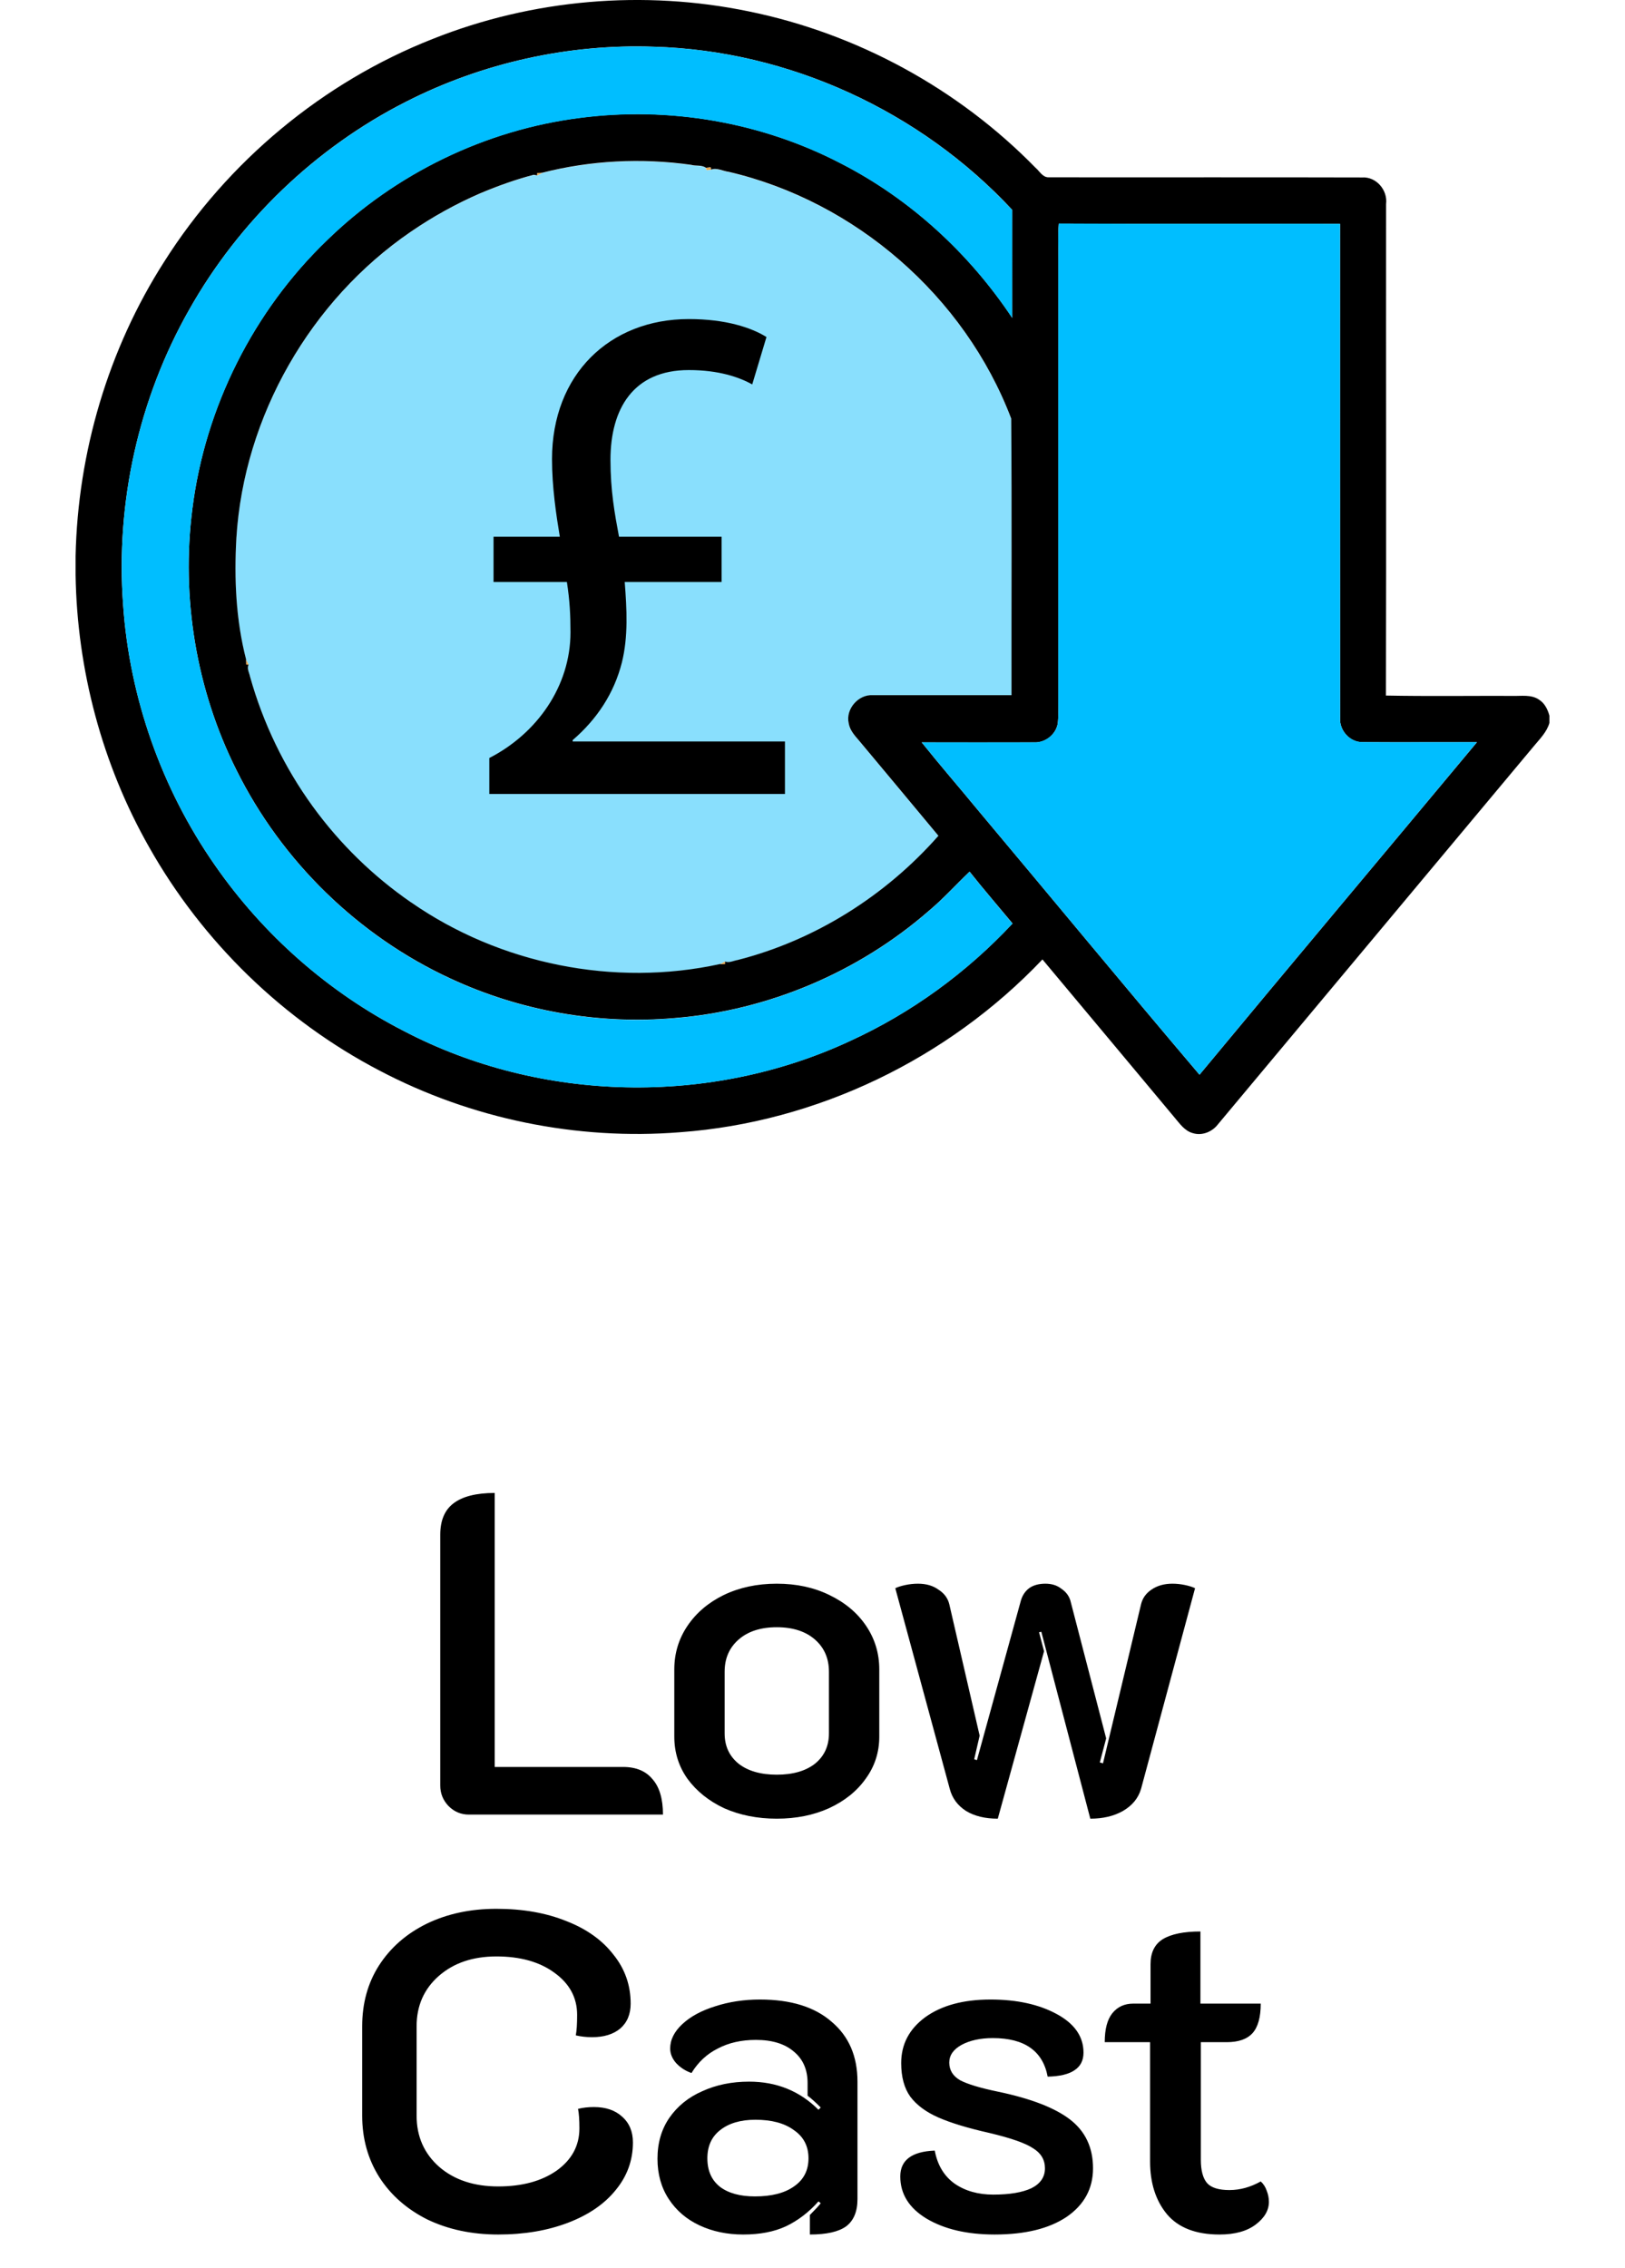
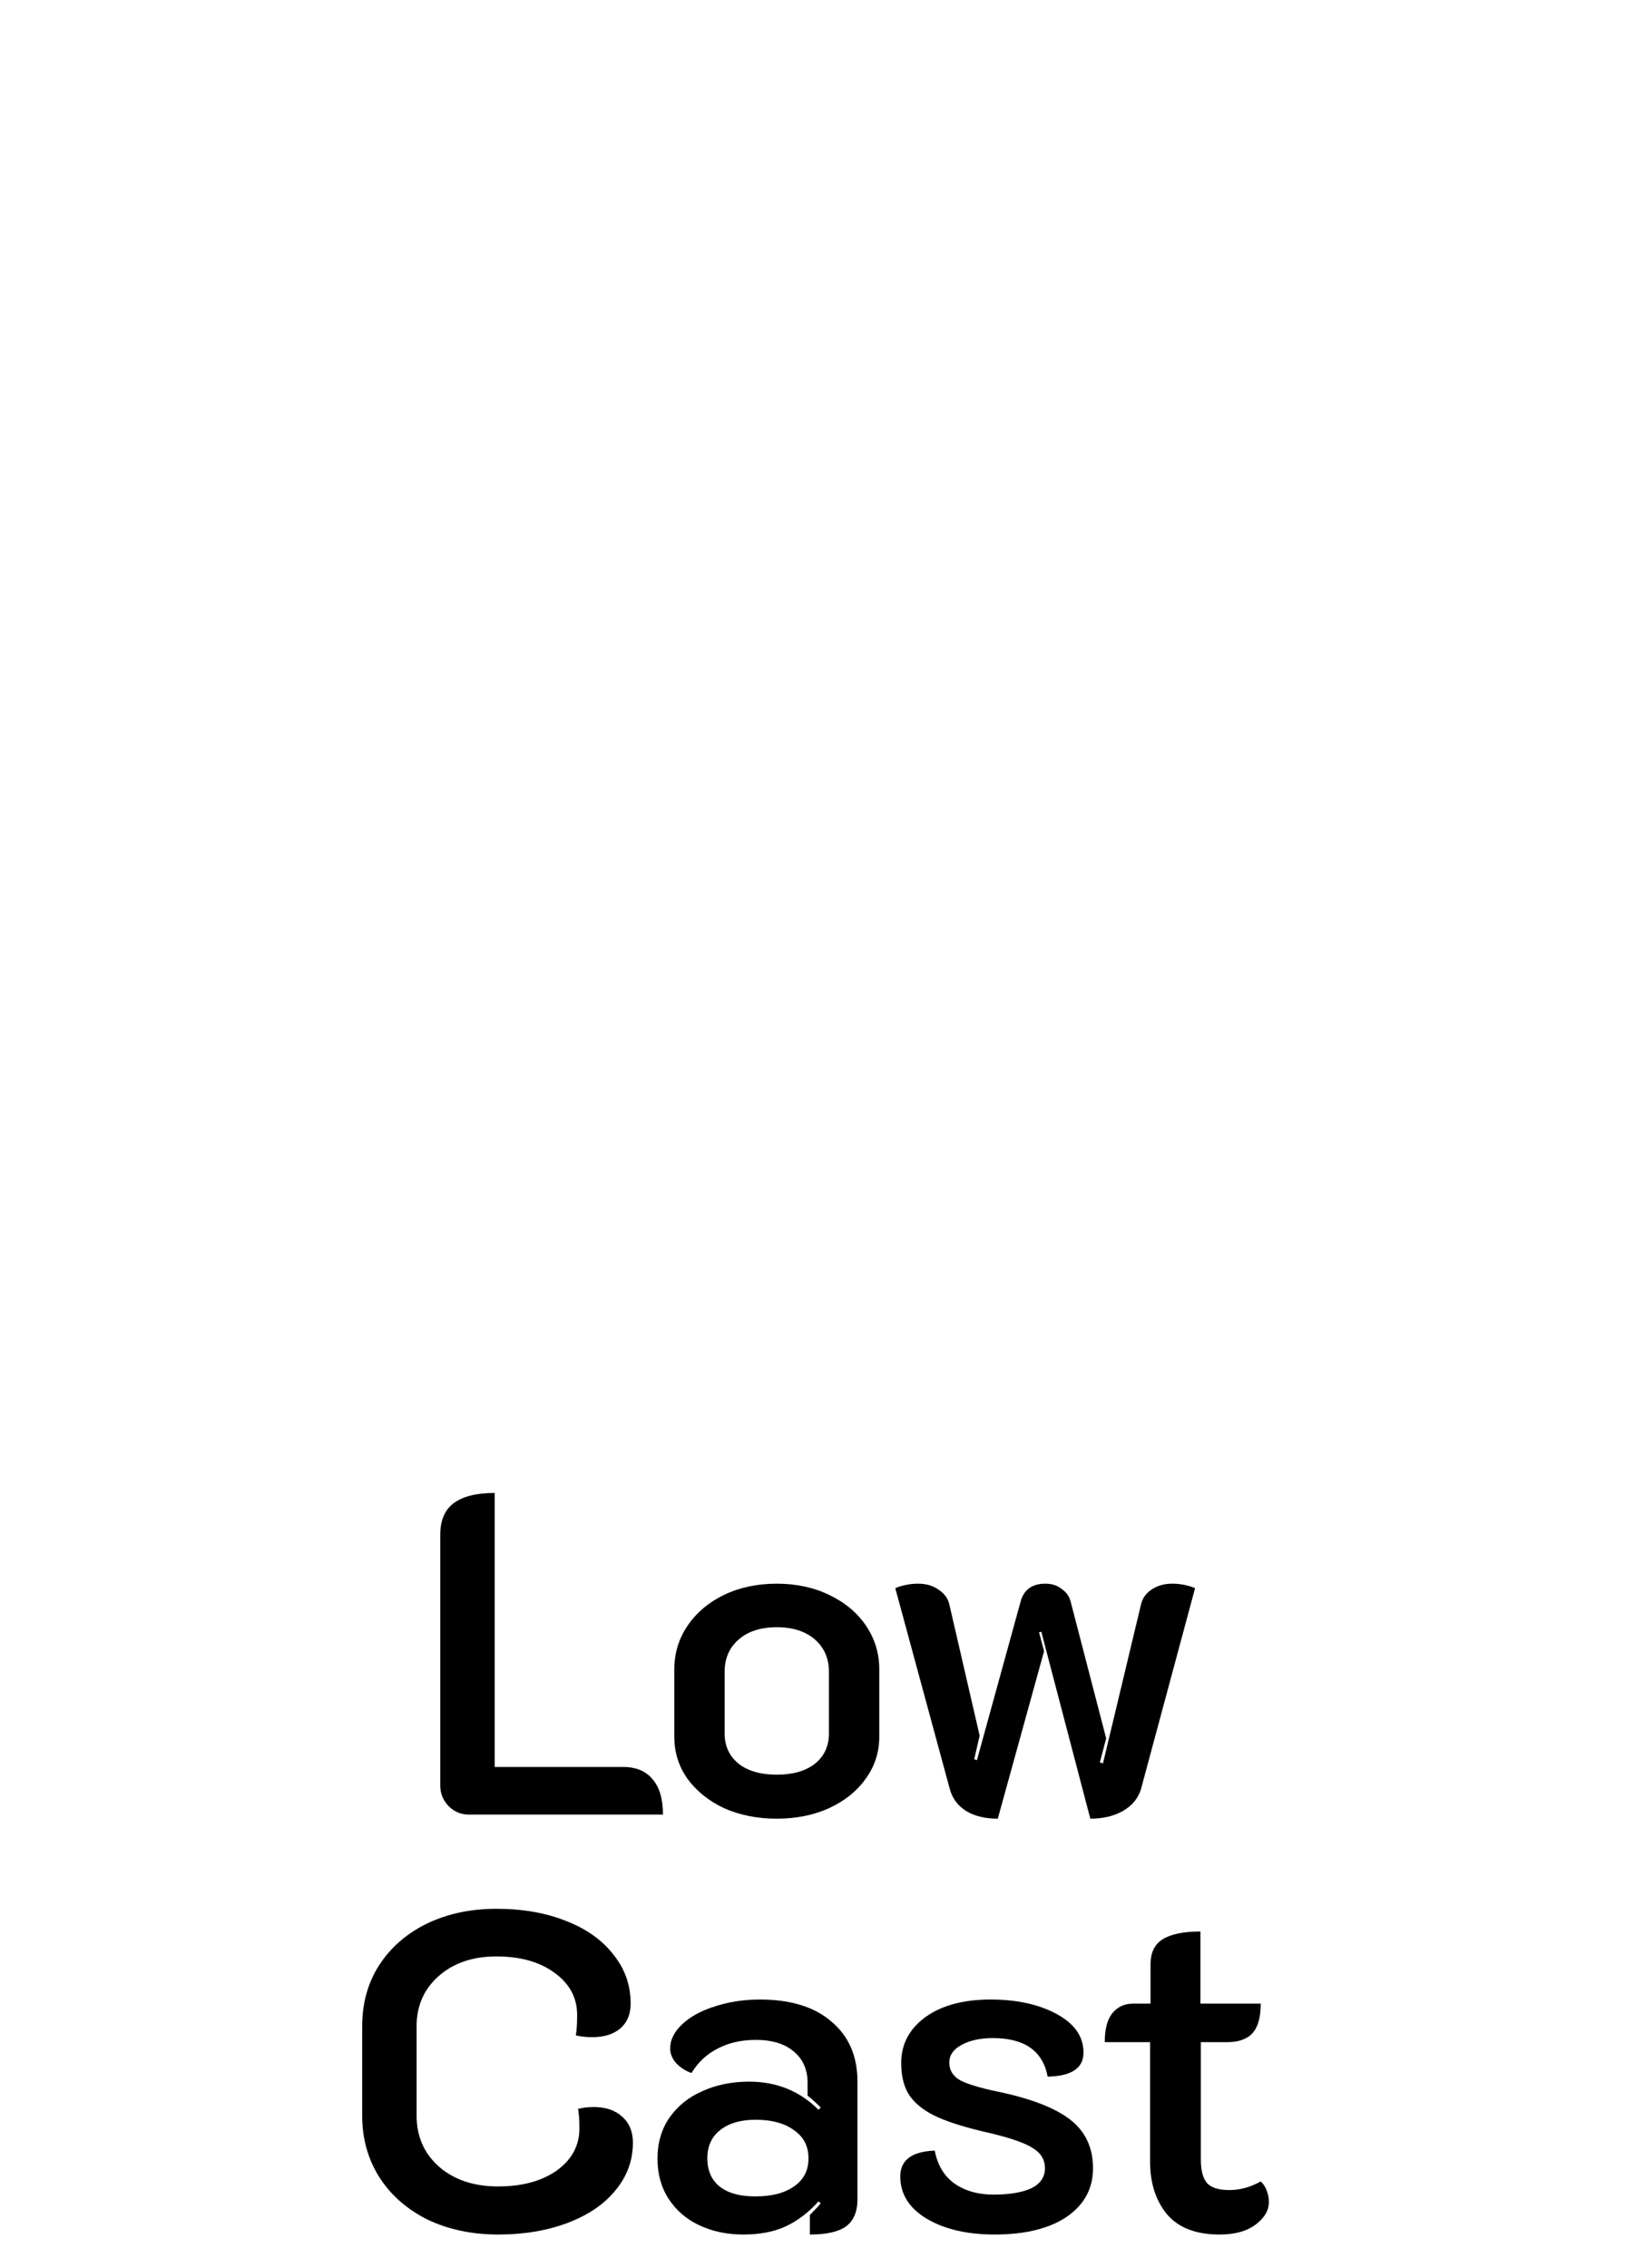
<svg xmlns="http://www.w3.org/2000/svg" width="43" height="60" viewBox="0 0 43 60" fill="none">
  <path d="M12.406 48C12.198 48 12.018 47.924 11.867 47.772C11.723 47.62 11.65 47.44 11.65 47.232V40.596C11.65 40.22 11.767 39.944 11.998 39.768C12.239 39.584 12.602 39.492 13.091 39.492V46.74H16.486C16.831 46.74 17.09 46.848 17.267 47.064C17.451 47.272 17.543 47.584 17.543 48H12.406ZM20.555 48.108C20.043 48.108 19.579 48.016 19.163 47.832C18.755 47.64 18.431 47.38 18.191 47.052C17.959 46.724 17.843 46.352 17.843 45.936V44.16C17.843 43.736 17.959 43.352 18.191 43.008C18.423 42.664 18.743 42.392 19.151 42.192C19.567 41.992 20.035 41.892 20.555 41.892C21.075 41.892 21.539 41.992 21.947 42.192C22.363 42.392 22.687 42.664 22.919 43.008C23.151 43.352 23.267 43.736 23.267 44.16V45.936C23.267 46.352 23.147 46.724 22.907 47.052C22.675 47.38 22.351 47.64 21.935 47.832C21.527 48.016 21.067 48.108 20.555 48.108ZM20.555 46.944C20.979 46.944 21.315 46.848 21.563 46.656C21.811 46.456 21.935 46.188 21.935 45.852V44.22C21.935 43.868 21.811 43.584 21.563 43.368C21.315 43.152 20.979 43.044 20.555 43.044C20.131 43.044 19.795 43.152 19.547 43.368C19.299 43.584 19.175 43.868 19.175 44.22V45.852C19.175 46.188 19.299 46.456 19.547 46.656C19.795 46.848 20.131 46.944 20.555 46.944ZM26.403 48.108C26.067 48.108 25.787 48.04 25.563 47.904C25.339 47.76 25.195 47.564 25.131 47.316L23.691 42.012C23.755 41.98 23.843 41.952 23.955 41.928C24.067 41.904 24.179 41.892 24.291 41.892C24.507 41.892 24.687 41.944 24.831 42.048C24.983 42.144 25.079 42.272 25.119 42.432L25.923 45.912L25.779 46.536L25.851 46.56L27.015 42.336C27.055 42.2 27.127 42.092 27.231 42.012C27.343 41.932 27.487 41.892 27.663 41.892C27.831 41.892 27.971 41.936 28.083 42.024C28.203 42.104 28.283 42.208 28.323 42.336L29.271 45.984L29.103 46.62L29.187 46.644L30.195 42.432C30.235 42.272 30.327 42.144 30.471 42.048C30.623 41.944 30.807 41.892 31.023 41.892C31.135 41.892 31.247 41.904 31.359 41.928C31.471 41.952 31.559 41.98 31.623 42.012L30.195 47.316C30.123 47.564 29.963 47.76 29.715 47.904C29.475 48.04 29.187 48.108 28.851 48.108L27.555 43.164L27.495 43.176L27.627 43.68L26.403 48.108ZM13.184 59.108C12.488 59.108 11.864 58.976 11.312 58.712C10.768 58.44 10.344 58.068 10.04 57.596C9.736 57.116 9.584 56.572 9.584 55.964V53.6C9.584 52.992 9.732 52.456 10.028 51.992C10.332 51.52 10.752 51.152 11.288 50.888C11.832 50.624 12.448 50.492 13.136 50.492C13.832 50.492 14.448 50.6 14.984 50.816C15.52 51.024 15.936 51.32 16.232 51.704C16.536 52.08 16.688 52.512 16.688 53C16.688 53.28 16.596 53.5 16.412 53.66C16.228 53.812 15.98 53.888 15.668 53.888C15.516 53.888 15.372 53.872 15.236 53.84C15.26 53.72 15.272 53.54 15.272 53.3C15.272 52.844 15.072 52.472 14.672 52.184C14.28 51.896 13.768 51.752 13.136 51.752C12.512 51.752 12.004 51.924 11.612 52.268C11.22 52.612 11.024 53.056 11.024 53.6V55.964C11.024 56.516 11.224 56.968 11.624 57.32C12.024 57.664 12.544 57.836 13.184 57.836C13.816 57.836 14.332 57.696 14.732 57.416C15.132 57.128 15.332 56.756 15.332 56.3C15.332 56.076 15.32 55.904 15.296 55.784C15.424 55.752 15.564 55.736 15.716 55.736C16.028 55.736 16.276 55.82 16.46 55.988C16.652 56.156 16.748 56.384 16.748 56.672C16.748 57.144 16.596 57.564 16.292 57.932C15.996 58.3 15.576 58.588 15.032 58.796C14.488 59.004 13.872 59.108 13.184 59.108ZM19.666 59.108C19.242 59.108 18.858 59.028 18.514 58.868C18.17 58.708 17.898 58.476 17.698 58.172C17.498 57.868 17.398 57.512 17.398 57.104C17.398 56.688 17.502 56.328 17.71 56.024C17.926 55.712 18.218 55.476 18.586 55.316C18.954 55.148 19.366 55.064 19.822 55.064C20.55 55.064 21.162 55.312 21.658 55.808L21.718 55.748C21.574 55.604 21.458 55.5 21.37 55.436V55.1C21.37 54.748 21.25 54.472 21.01 54.272C20.77 54.064 20.434 53.96 20.002 53.96C19.618 53.96 19.282 54.036 18.994 54.188C18.706 54.332 18.474 54.548 18.298 54.836C18.138 54.78 18.002 54.692 17.89 54.572C17.786 54.452 17.734 54.324 17.734 54.188C17.734 53.956 17.842 53.74 18.058 53.54C18.274 53.34 18.562 53.184 18.922 53.072C19.29 52.952 19.686 52.892 20.11 52.892C20.926 52.892 21.558 53.088 22.006 53.48C22.462 53.864 22.69 54.392 22.69 55.064V58.172C22.69 58.5 22.59 58.74 22.39 58.892C22.19 59.036 21.87 59.108 21.43 59.108V58.592C21.574 58.448 21.67 58.344 21.718 58.28L21.658 58.232C21.402 58.52 21.114 58.74 20.794 58.892C20.482 59.036 20.106 59.108 19.666 59.108ZM19.978 58.1C20.418 58.1 20.762 58.012 21.01 57.836C21.266 57.66 21.394 57.412 21.394 57.092C21.394 56.772 21.266 56.524 21.01 56.348C20.762 56.164 20.422 56.072 19.99 56.072C19.598 56.072 19.286 56.164 19.054 56.348C18.83 56.524 18.718 56.772 18.718 57.092C18.718 57.42 18.83 57.672 19.054 57.848C19.278 58.016 19.586 58.1 19.978 58.1ZM26.319 59.108C25.591 59.108 24.991 58.968 24.519 58.688C24.055 58.408 23.823 58.036 23.823 57.572C23.823 57.14 24.127 56.912 24.735 56.888C24.807 57.272 24.983 57.564 25.263 57.764C25.543 57.956 25.883 58.052 26.283 58.052C26.715 58.052 27.051 57.996 27.291 57.884C27.531 57.764 27.651 57.588 27.651 57.356C27.651 57.132 27.547 56.956 27.339 56.828C27.139 56.692 26.751 56.556 26.175 56.42C25.607 56.292 25.159 56.156 24.831 56.012C24.503 55.868 24.255 55.684 24.087 55.46C23.927 55.236 23.847 54.94 23.847 54.572C23.847 54.076 24.059 53.672 24.483 53.36C24.915 53.048 25.491 52.892 26.211 52.892C26.907 52.892 27.491 53.02 27.963 53.276C28.435 53.532 28.671 53.872 28.671 54.296C28.671 54.504 28.591 54.66 28.431 54.764C28.279 54.868 28.043 54.924 27.723 54.932C27.595 54.252 27.111 53.912 26.271 53.912C25.943 53.912 25.667 53.972 25.443 54.092C25.227 54.212 25.119 54.368 25.119 54.56C25.119 54.76 25.215 54.916 25.407 55.028C25.607 55.132 25.939 55.232 26.403 55.328C27.283 55.512 27.923 55.76 28.323 56.072C28.723 56.384 28.923 56.812 28.923 57.356C28.923 57.892 28.691 58.32 28.227 58.64C27.763 58.952 27.127 59.108 26.319 59.108ZM32.269 59.108C31.645 59.108 31.18 58.928 30.877 58.568C30.581 58.208 30.433 57.744 30.433 57.176V54.02H29.233C29.233 53.676 29.3 53.42 29.436 53.252C29.573 53.084 29.756 53 29.988 53H30.445V51.956C30.445 51.652 30.552 51.432 30.768 51.296C30.992 51.16 31.325 51.092 31.765 51.092V53H33.361C33.361 53.36 33.288 53.62 33.145 53.78C33.001 53.94 32.773 54.02 32.461 54.02H31.776V57.128C31.776 57.416 31.832 57.624 31.945 57.752C32.056 57.872 32.252 57.932 32.532 57.932C32.812 57.932 33.089 57.856 33.361 57.704C33.432 57.768 33.484 57.848 33.517 57.944C33.556 58.04 33.577 58.14 33.577 58.244C33.577 58.468 33.461 58.668 33.228 58.844C32.996 59.02 32.676 59.108 32.269 59.108Z" fill="black" />
  <g clip-path="url(#clip0_93_1227)">
    <path d="M23.095 18.391C24.319 18.391 25.543 18.391 26.766 18.391C26.762 15.954 26.777 13.514 26.758 11.079C25.53 7.842 22.63 5.333 19.286 4.553C19.131 4.534 18.97 4.436 18.815 4.492C18.785 4.495 18.726 4.499 18.696 4.501L18.677 4.445C18.565 4.364 18.412 4.403 18.285 4.366C16.977 4.182 15.626 4.249 14.344 4.577C14.312 4.595 14.247 4.629 14.215 4.647L14.12 4.629C13.64 4.755 13.17 4.923 12.711 5.118C12.707 5.12 12.696 5.125 12.69 5.127C12.056 5.403 11.449 5.737 10.878 6.13C10.874 6.133 10.867 6.139 10.863 6.141C8.217 7.951 6.449 11.016 6.253 14.238C6.192 15.315 6.24 16.408 6.511 17.455C6.528 17.487 6.561 17.555 6.578 17.587C6.526 17.694 6.597 17.802 6.617 17.907C6.961 19.136 7.524 20.305 8.273 21.334C8.276 21.339 8.282 21.345 8.284 21.35C8.995 22.329 9.874 23.183 10.867 23.87C10.872 23.872 10.878 23.876 10.882 23.878C13.235 25.514 16.262 26.12 19.054 25.508C19.086 25.49 19.151 25.456 19.183 25.438C19.295 25.486 19.409 25.419 19.521 25.399C21.568 24.875 23.431 23.7 24.832 22.112C24.134 21.274 23.431 20.435 22.733 19.597C22.617 19.46 22.486 19.321 22.458 19.136C22.371 18.756 22.716 18.367 23.095 18.391Z" fill="#89DFFD" />
-     <path d="M40.729 18.51C40.52 18.363 40.252 18.417 40.013 18.408C38.9 18.404 37.786 18.421 36.674 18.399C36.685 14.066 36.674 9.73 36.678 5.396C36.724 5.029 36.418 4.67 36.043 4.694C33.279 4.686 30.513 4.694 27.749 4.69C27.589 4.694 27.509 4.527 27.402 4.438C25.355 2.342 22.675 0.886 19.816 0.302C17.037 -0.274 14.092 -0.024 11.453 1.029C8.547 2.17 6.024 4.271 4.346 6.921C2.866 9.232 2.058 11.965 2 14.713V15.206C2.039 17.72 2.704 20.222 3.943 22.403C5.356 24.91 7.5 26.993 10.04 28.318C12.474 29.598 15.264 30.169 18 29.95C21.611 29.687 25.084 28.012 27.585 25.379C28.748 26.77 29.912 28.16 31.073 29.552C31.213 29.715 31.344 29.915 31.564 29.974C31.807 30.05 32.075 29.941 32.227 29.743C35.015 26.407 37.805 23.068 40.593 19.731C40.748 19.544 40.931 19.364 41 19.123V18.932C40.955 18.769 40.877 18.604 40.729 18.51ZM22.494 27.536C18.791 29.259 14.314 29.166 10.693 27.276C8.698 26.255 6.964 24.727 5.682 22.879C4.277 20.863 3.428 18.458 3.258 16.001C3.056 13.301 3.67 10.544 5.005 8.194C6.328 5.846 8.349 3.906 10.74 2.693C12.763 1.662 15.044 1.155 17.311 1.236C20.87 1.338 24.349 2.935 26.784 5.55C26.781 6.502 26.784 7.455 26.784 8.407C25.644 6.695 24.084 5.261 22.257 4.325C20.146 3.224 17.697 2.809 15.34 3.117C12.843 3.434 10.464 4.59 8.655 6.352C6.712 8.218 5.428 10.766 5.091 13.453C4.788 15.808 5.193 18.254 6.259 20.374C7.457 22.785 9.486 24.76 11.919 25.883C13.763 26.741 15.829 27.106 17.852 26.93C20.318 26.733 22.71 25.722 24.582 24.091C24.963 23.772 25.297 23.4 25.657 23.057C26.025 23.522 26.415 23.971 26.794 24.428C25.575 25.733 24.11 26.798 22.494 27.536ZM26.766 18.389C25.543 18.389 24.319 18.389 23.095 18.389C22.716 18.365 22.371 18.754 22.458 19.132C22.488 19.318 22.617 19.457 22.733 19.592C23.433 20.431 24.134 21.267 24.832 22.108C23.431 23.698 21.568 24.871 19.521 25.394C19.409 25.412 19.295 25.479 19.183 25.433V25.497C19.151 25.497 19.086 25.501 19.054 25.501C16.262 26.113 13.235 25.507 10.882 23.872C10.878 23.869 10.872 23.865 10.867 23.863C9.874 23.177 8.997 22.323 8.284 21.343C8.282 21.339 8.276 21.332 8.273 21.328C7.524 20.296 6.961 19.129 6.617 17.9C6.597 17.796 6.526 17.687 6.578 17.581L6.515 17.578C6.515 17.546 6.513 17.481 6.513 17.448C6.242 16.401 6.194 15.308 6.255 14.231C6.453 11.007 8.22 7.944 10.865 6.134C10.869 6.132 10.876 6.128 10.88 6.124C11.449 5.733 12.059 5.396 12.692 5.12C12.696 5.118 12.707 5.113 12.713 5.111C13.172 4.918 13.642 4.749 14.123 4.623L14.217 4.64V4.577C14.25 4.575 14.316 4.573 14.347 4.57C15.628 4.242 16.977 4.175 18.287 4.36C18.414 4.397 18.567 4.357 18.679 4.438C18.709 4.436 18.774 4.429 18.804 4.425L18.815 4.486C18.97 4.429 19.131 4.527 19.286 4.546C22.63 5.326 25.527 7.835 26.758 11.072C26.777 13.514 26.762 15.951 26.766 18.389ZM31.741 28.429C29.769 26.107 27.831 23.756 25.872 21.423C25.381 20.826 24.873 20.242 24.39 19.638C25.381 19.64 26.372 19.64 27.363 19.638C27.652 19.653 27.932 19.438 27.988 19.149C28.014 18.945 28.001 18.741 28.003 18.536C28.003 14.646 28.003 10.753 28.003 6.862C28.012 6.547 27.986 6.23 28.018 5.915C30.498 5.928 32.979 5.917 35.459 5.922C35.459 10.281 35.457 14.641 35.461 19.001C35.444 19.327 35.724 19.636 36.051 19.631C37.062 19.638 38.072 19.631 39.083 19.633C36.638 22.566 34.179 25.49 31.741 28.429Z" fill="black" />
    <path d="M24.582 24.096C22.71 25.727 20.318 26.737 17.852 26.935C15.829 27.111 13.763 26.746 11.919 25.888C9.486 24.765 7.457 22.788 6.259 20.379C5.193 18.259 4.788 15.812 5.091 13.458C5.428 10.773 6.712 8.222 8.655 6.356C10.464 4.594 12.843 3.439 15.34 3.122C17.697 2.813 20.144 3.228 22.257 4.329C24.084 5.266 25.642 6.697 26.784 8.411C26.786 7.46 26.784 6.506 26.784 5.555C24.347 2.937 20.87 1.34 17.311 1.238C15.044 1.158 12.763 1.664 10.74 2.696C8.349 3.908 6.328 5.848 5.005 8.196C3.67 10.544 3.056 13.301 3.258 16.001C3.426 18.458 4.277 20.863 5.682 22.879C6.961 24.728 8.696 26.257 10.693 27.276C14.316 29.168 18.791 29.261 22.494 27.537C24.11 26.798 25.575 25.733 26.792 24.432C26.413 23.974 26.025 23.524 25.655 23.061C25.297 23.405 24.963 23.776 24.582 24.096Z" fill="#00BEFF" />
-     <path d="M18.817 4.49L18.804 4.429C18.774 4.432 18.709 4.438 18.679 4.442L18.698 4.499C18.728 4.495 18.787 4.492 18.817 4.49Z" fill="#EAA74E" />
    <path d="M14.217 4.579V4.642C14.25 4.625 14.316 4.59 14.347 4.573C14.316 4.575 14.25 4.579 14.217 4.579Z" fill="#EAA74E" />
-     <path d="M6.518 17.581L6.58 17.583C6.563 17.55 6.531 17.483 6.513 17.45C6.516 17.483 6.516 17.548 6.518 17.581Z" fill="#EAA74E" />
    <path d="M19.185 25.499V25.436C19.153 25.453 19.088 25.488 19.056 25.505C19.088 25.503 19.153 25.499 19.185 25.499Z" fill="#EAA74E" />
-     <path d="M36.051 19.629C35.724 19.634 35.442 19.327 35.461 18.999C35.457 14.639 35.461 10.28 35.459 5.92C32.977 5.915 30.498 5.926 28.018 5.913C27.986 6.228 28.012 6.545 28.003 6.86C28.003 10.751 28.003 14.644 28.003 18.534C28.001 18.739 28.016 18.943 27.988 19.147C27.934 19.436 27.652 19.649 27.363 19.636C26.372 19.638 25.381 19.638 24.39 19.636C24.873 20.24 25.381 20.824 25.872 21.421C27.831 23.757 29.769 26.105 31.741 28.427C34.177 25.488 36.638 22.566 39.081 19.631C38.072 19.629 37.062 19.638 36.051 19.629Z" fill="#00BEFF" />
    <path d="M12.948 21.002V20.051C14.211 19.403 15.096 18.15 15.096 16.725C15.096 16.269 15.077 15.889 15.001 15.395H13.06V14.198H14.814C14.719 13.629 14.607 12.886 14.607 12.146C14.607 9.904 16.135 8.44 18.227 8.44C19.207 8.44 19.885 8.668 20.282 8.915L19.905 10.169C19.564 9.978 19.019 9.789 18.227 9.789C16.757 9.789 16.154 10.814 16.154 12.165C16.154 12.982 16.266 13.59 16.38 14.198H19.095V15.395H16.531C16.587 16.117 16.626 16.84 16.456 17.524C16.249 18.341 15.796 19.025 15.154 19.577V19.614H20.771V21.002H12.948Z" fill="black" />
  </g>
  <defs>
    <clipPath id="clip0_93_1227">
-       <rect width="39" height="30" fill="white" transform="translate(2)" />
-     </clipPath>
+       </clipPath>
  </defs>
</svg>